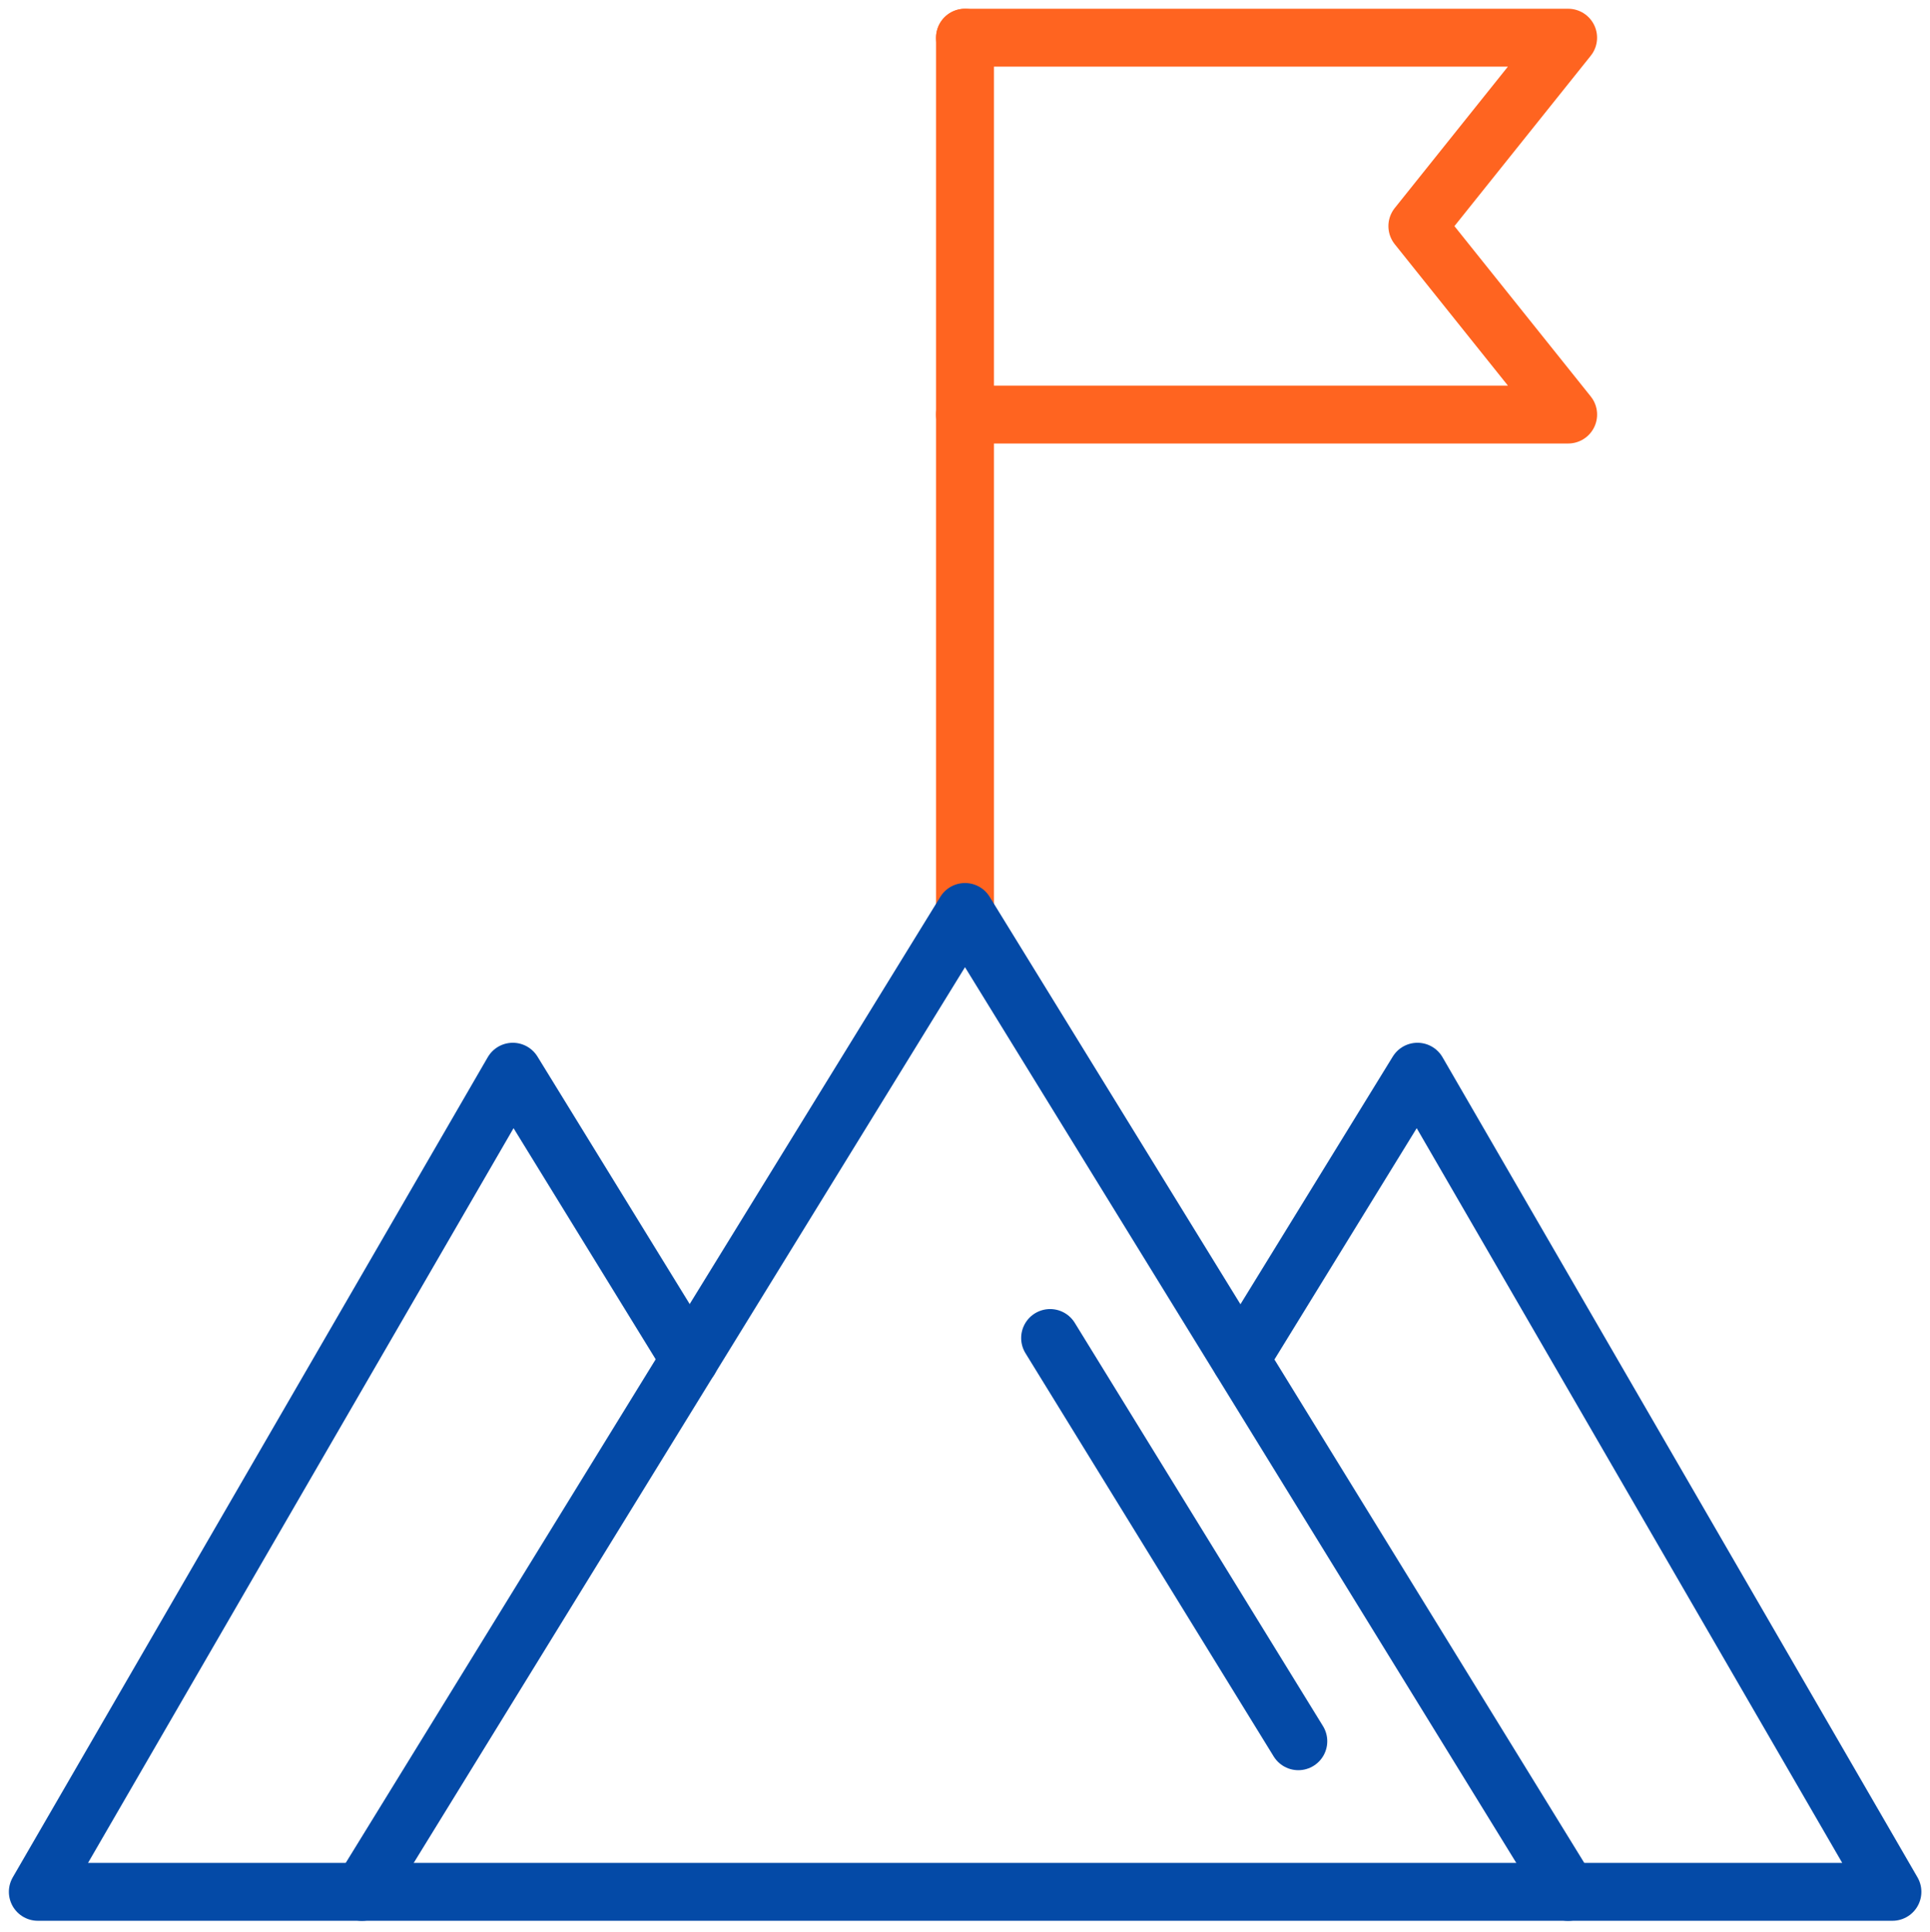
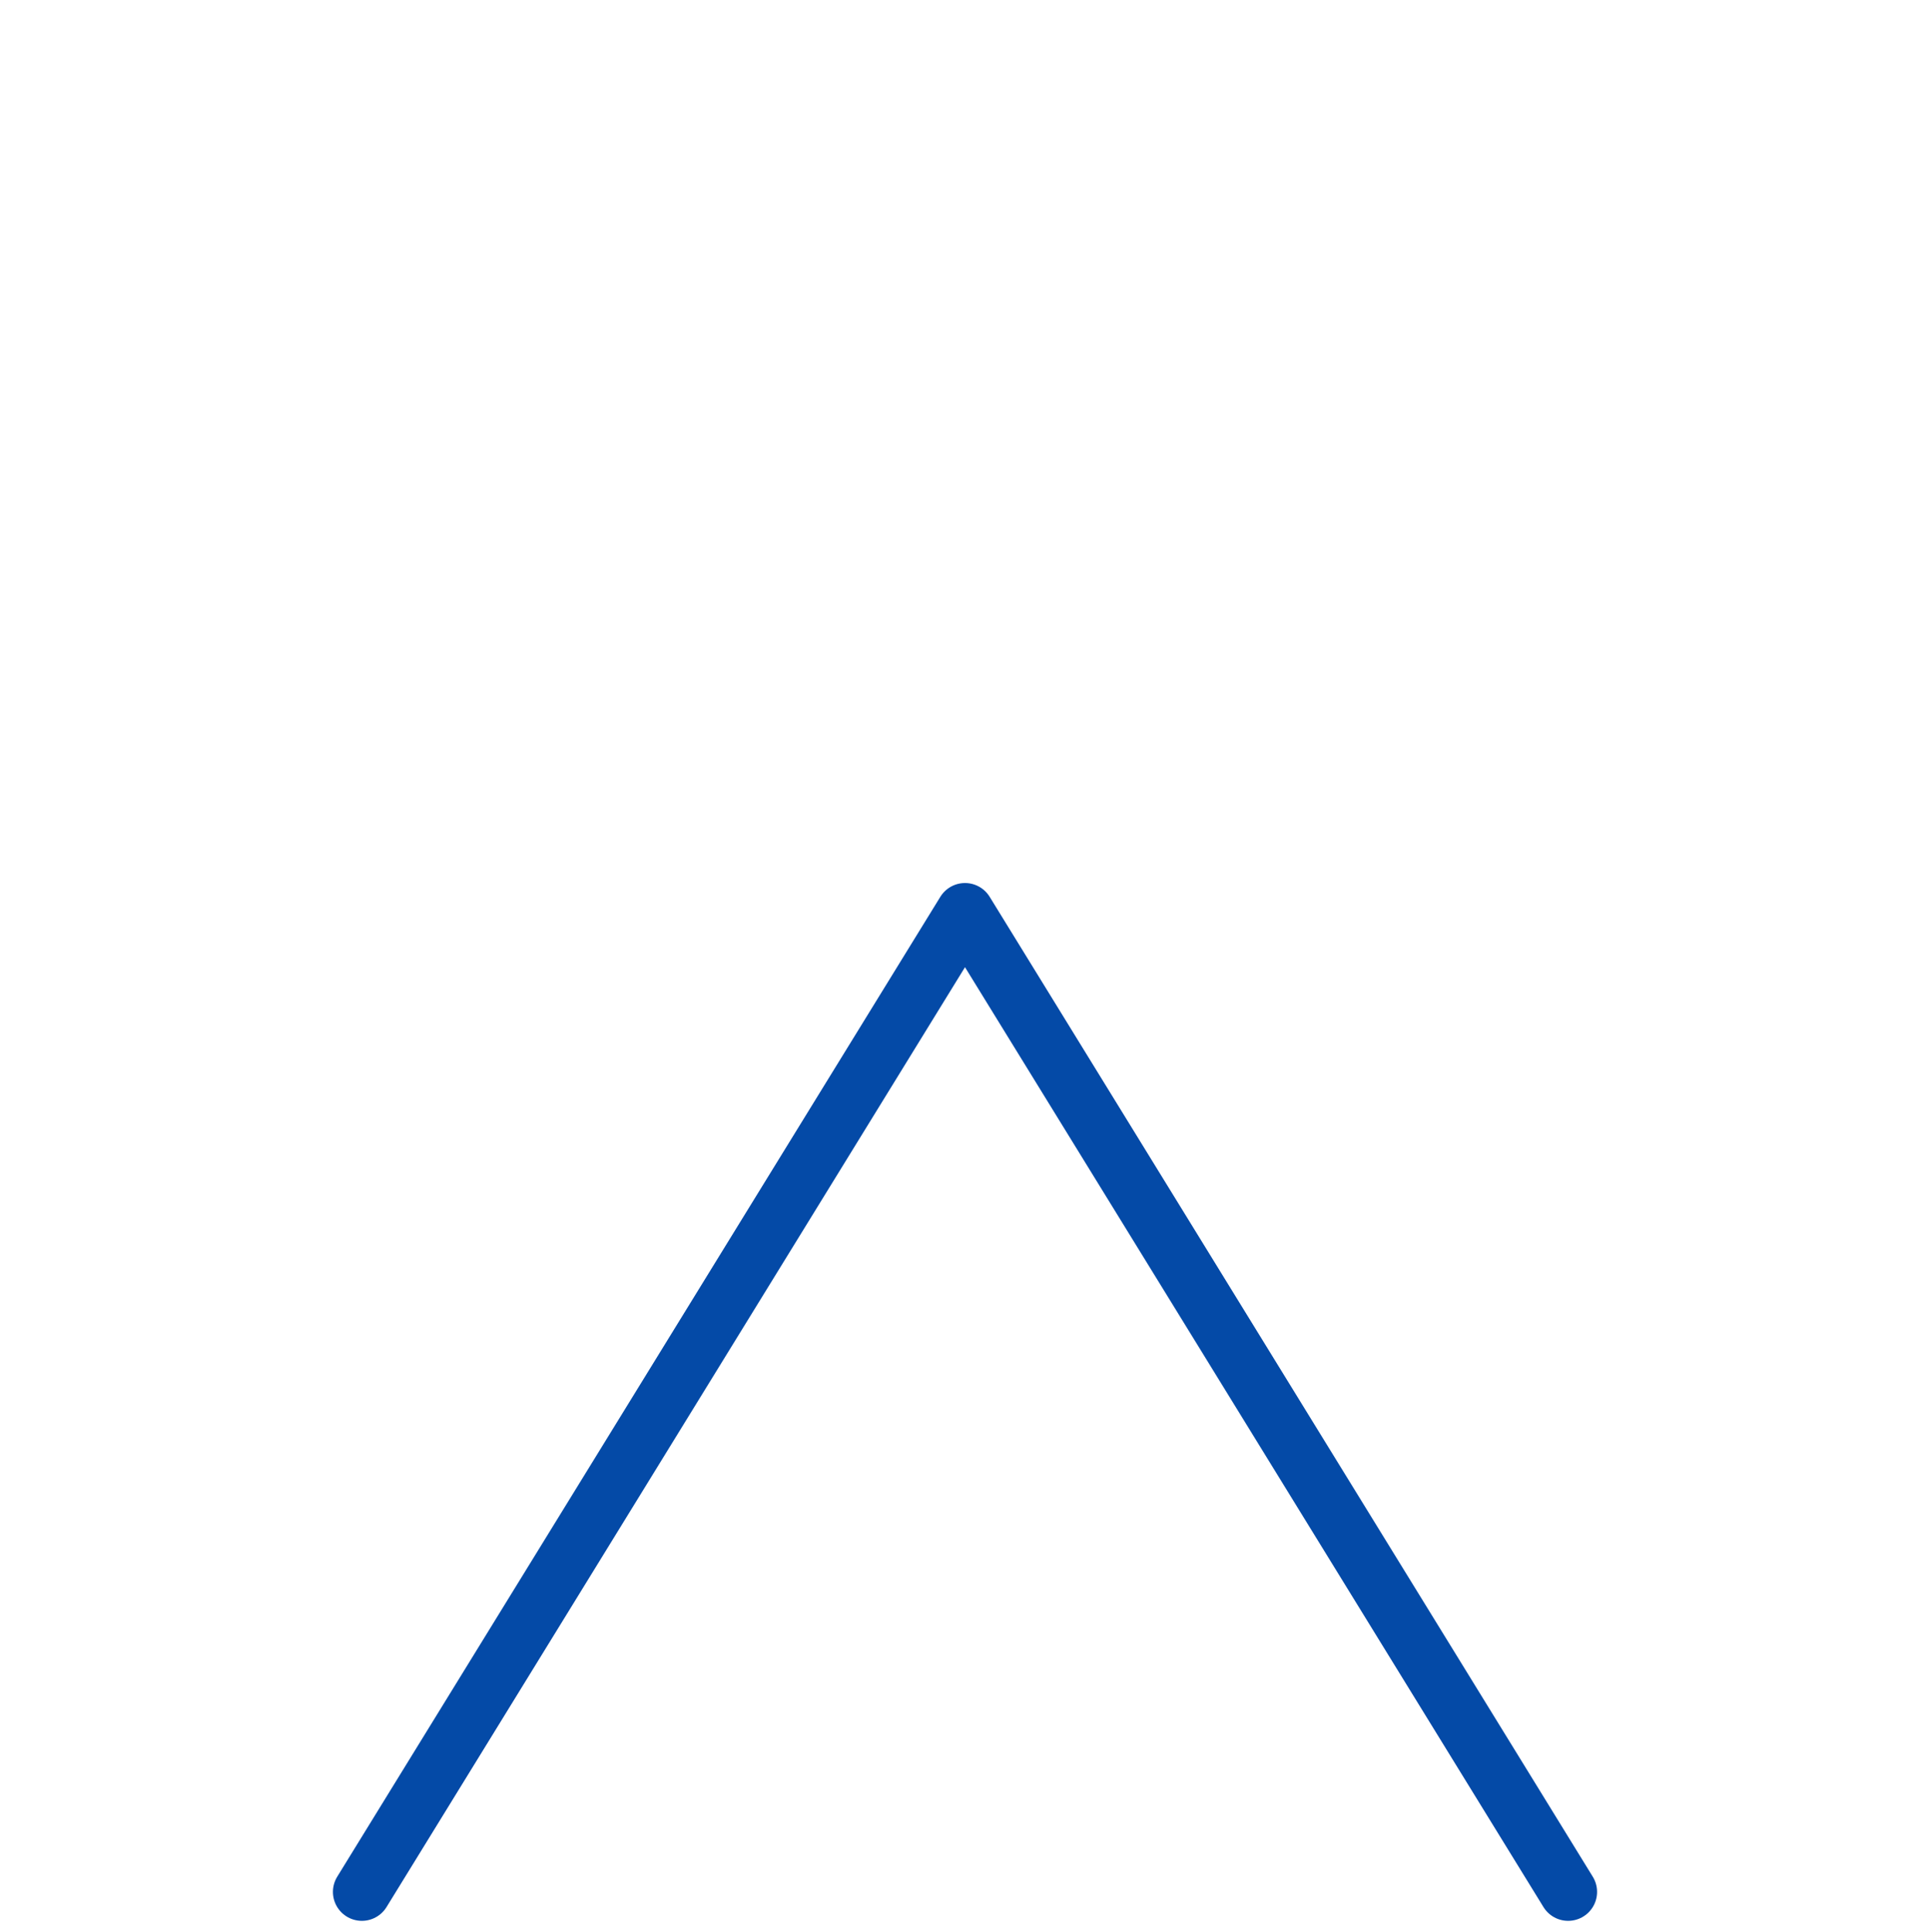
<svg xmlns="http://www.w3.org/2000/svg" width="60" height="60.066" viewBox="0 0 60 60.066">
  <g id="Step_1" data-name="Step 1" transform="translate(-9716 -9164.582)">
-     <path id="path2149" d="M0-282.145v-27.187" transform="translate(9746 9475.087)" fill="none" stroke="#ff6420" stroke-linecap="round" stroke-linejoin="round" stroke-miterlimit="10" stroke-width="1.8" />
    <path id="path2133" d="M-12.161,0A1.172,1.172,0,0,1-10.99,1.172a1.172,1.172,0,0,1-1.172,1.172,1.172,1.172,0,0,1-1.172-1.172A1.172,1.172,0,0,1-12.161,0" transform="translate(9758.161 9201.145)" fill="none" />
-     <path id="path2137" d="M-210.356-92.816l-5.5-8.944-14.766,25.5h57.656l-14.766-25.5-5.5,8.944" transform="translate(9947.798 9299.665)" fill="none" stroke="#044aa7" stroke-linecap="round" stroke-linejoin="round" stroke-miterlimit="10" stroke-width="1.8" />
    <path id="path2141" d="M-389.166-316.2l-18.75-30.469-18.75,30.469" transform="translate(10153.916 9539.607)" fill="none" stroke="#044aa7" stroke-linecap="round" stroke-linejoin="round" stroke-miterlimit="10" stroke-width="1.8" />
-     <path id="path2145" d="M0,0,7.716,12.538" transform="translate(9748.646 9206.185)" fill="none" stroke="#044aa7" stroke-linecap="round" stroke-linejoin="round" stroke-miterlimit="10" stroke-width="1.8" />
-     <path id="path2153" d="M0,0H18.75L14.063,5.859l4.688,5.859H0" transform="translate(9746 9165.754)" fill="none" stroke="#ff6420" stroke-linecap="round" stroke-linejoin="round" stroke-miterlimit="10" stroke-width="1.8" />
-     <path id="path2127" d="M0-682.665H60v60H0Z" transform="translate(9716 9847.247)" fill="none" />
  </g>
</svg>